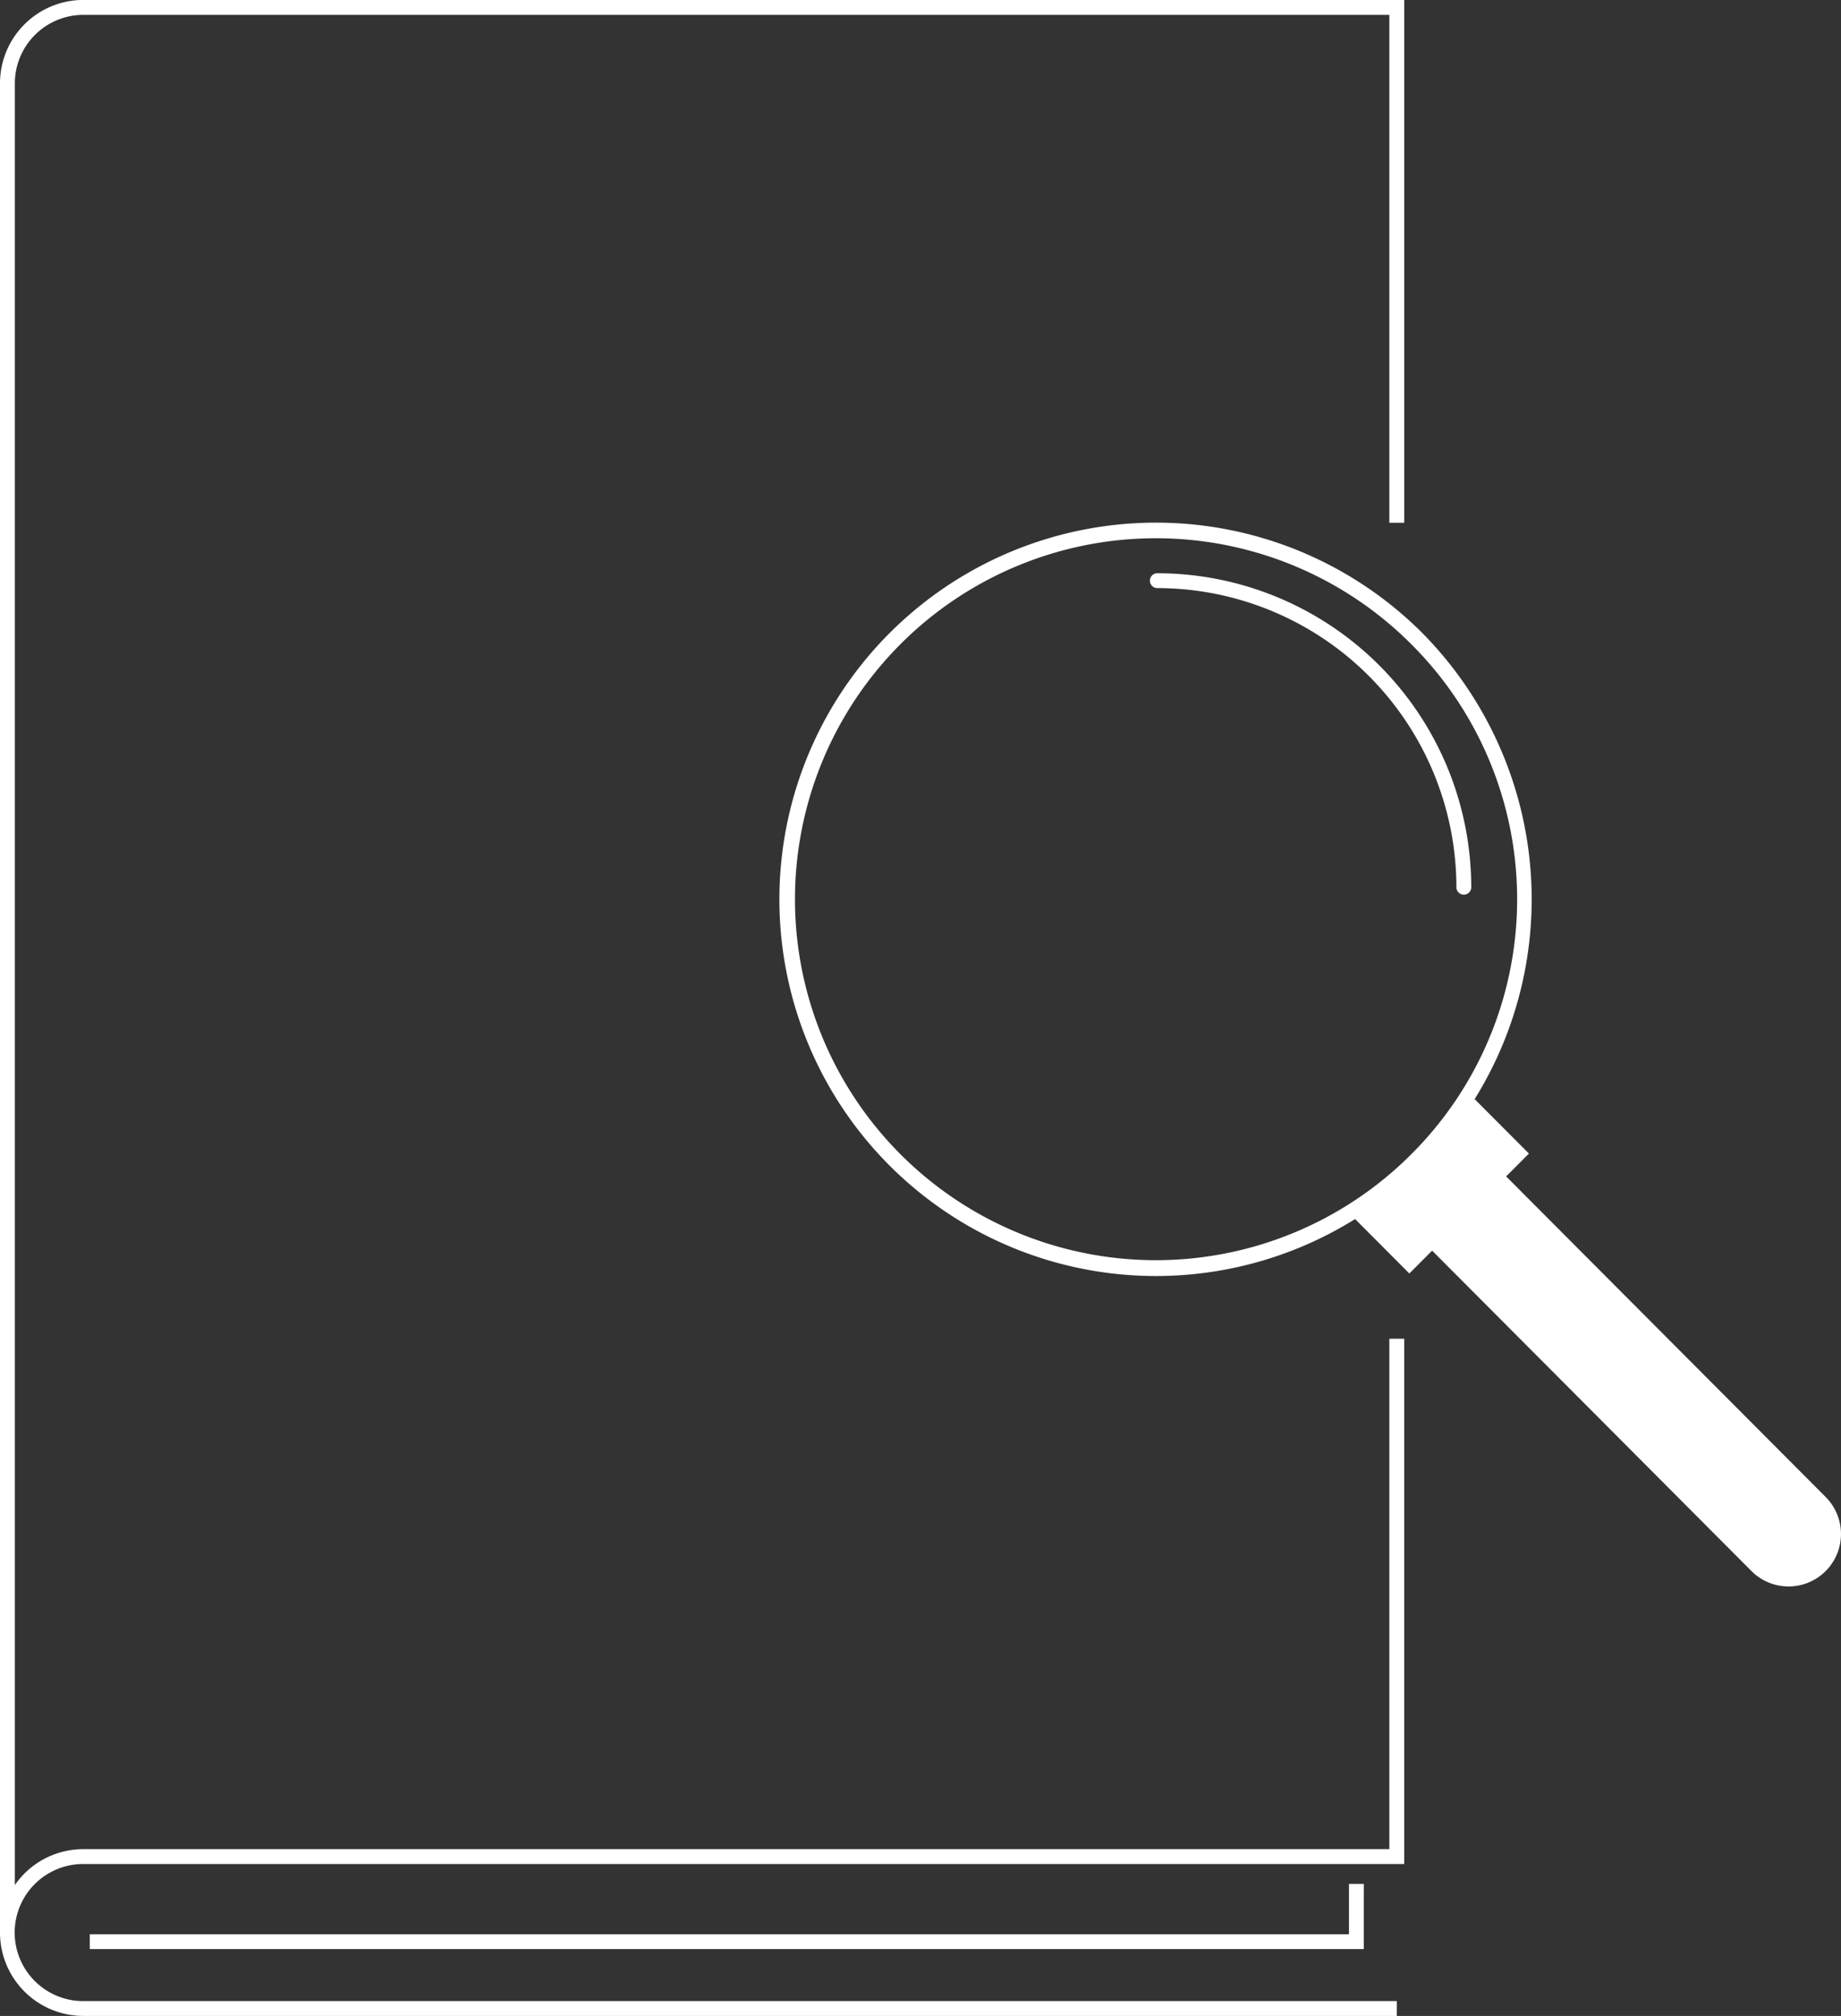
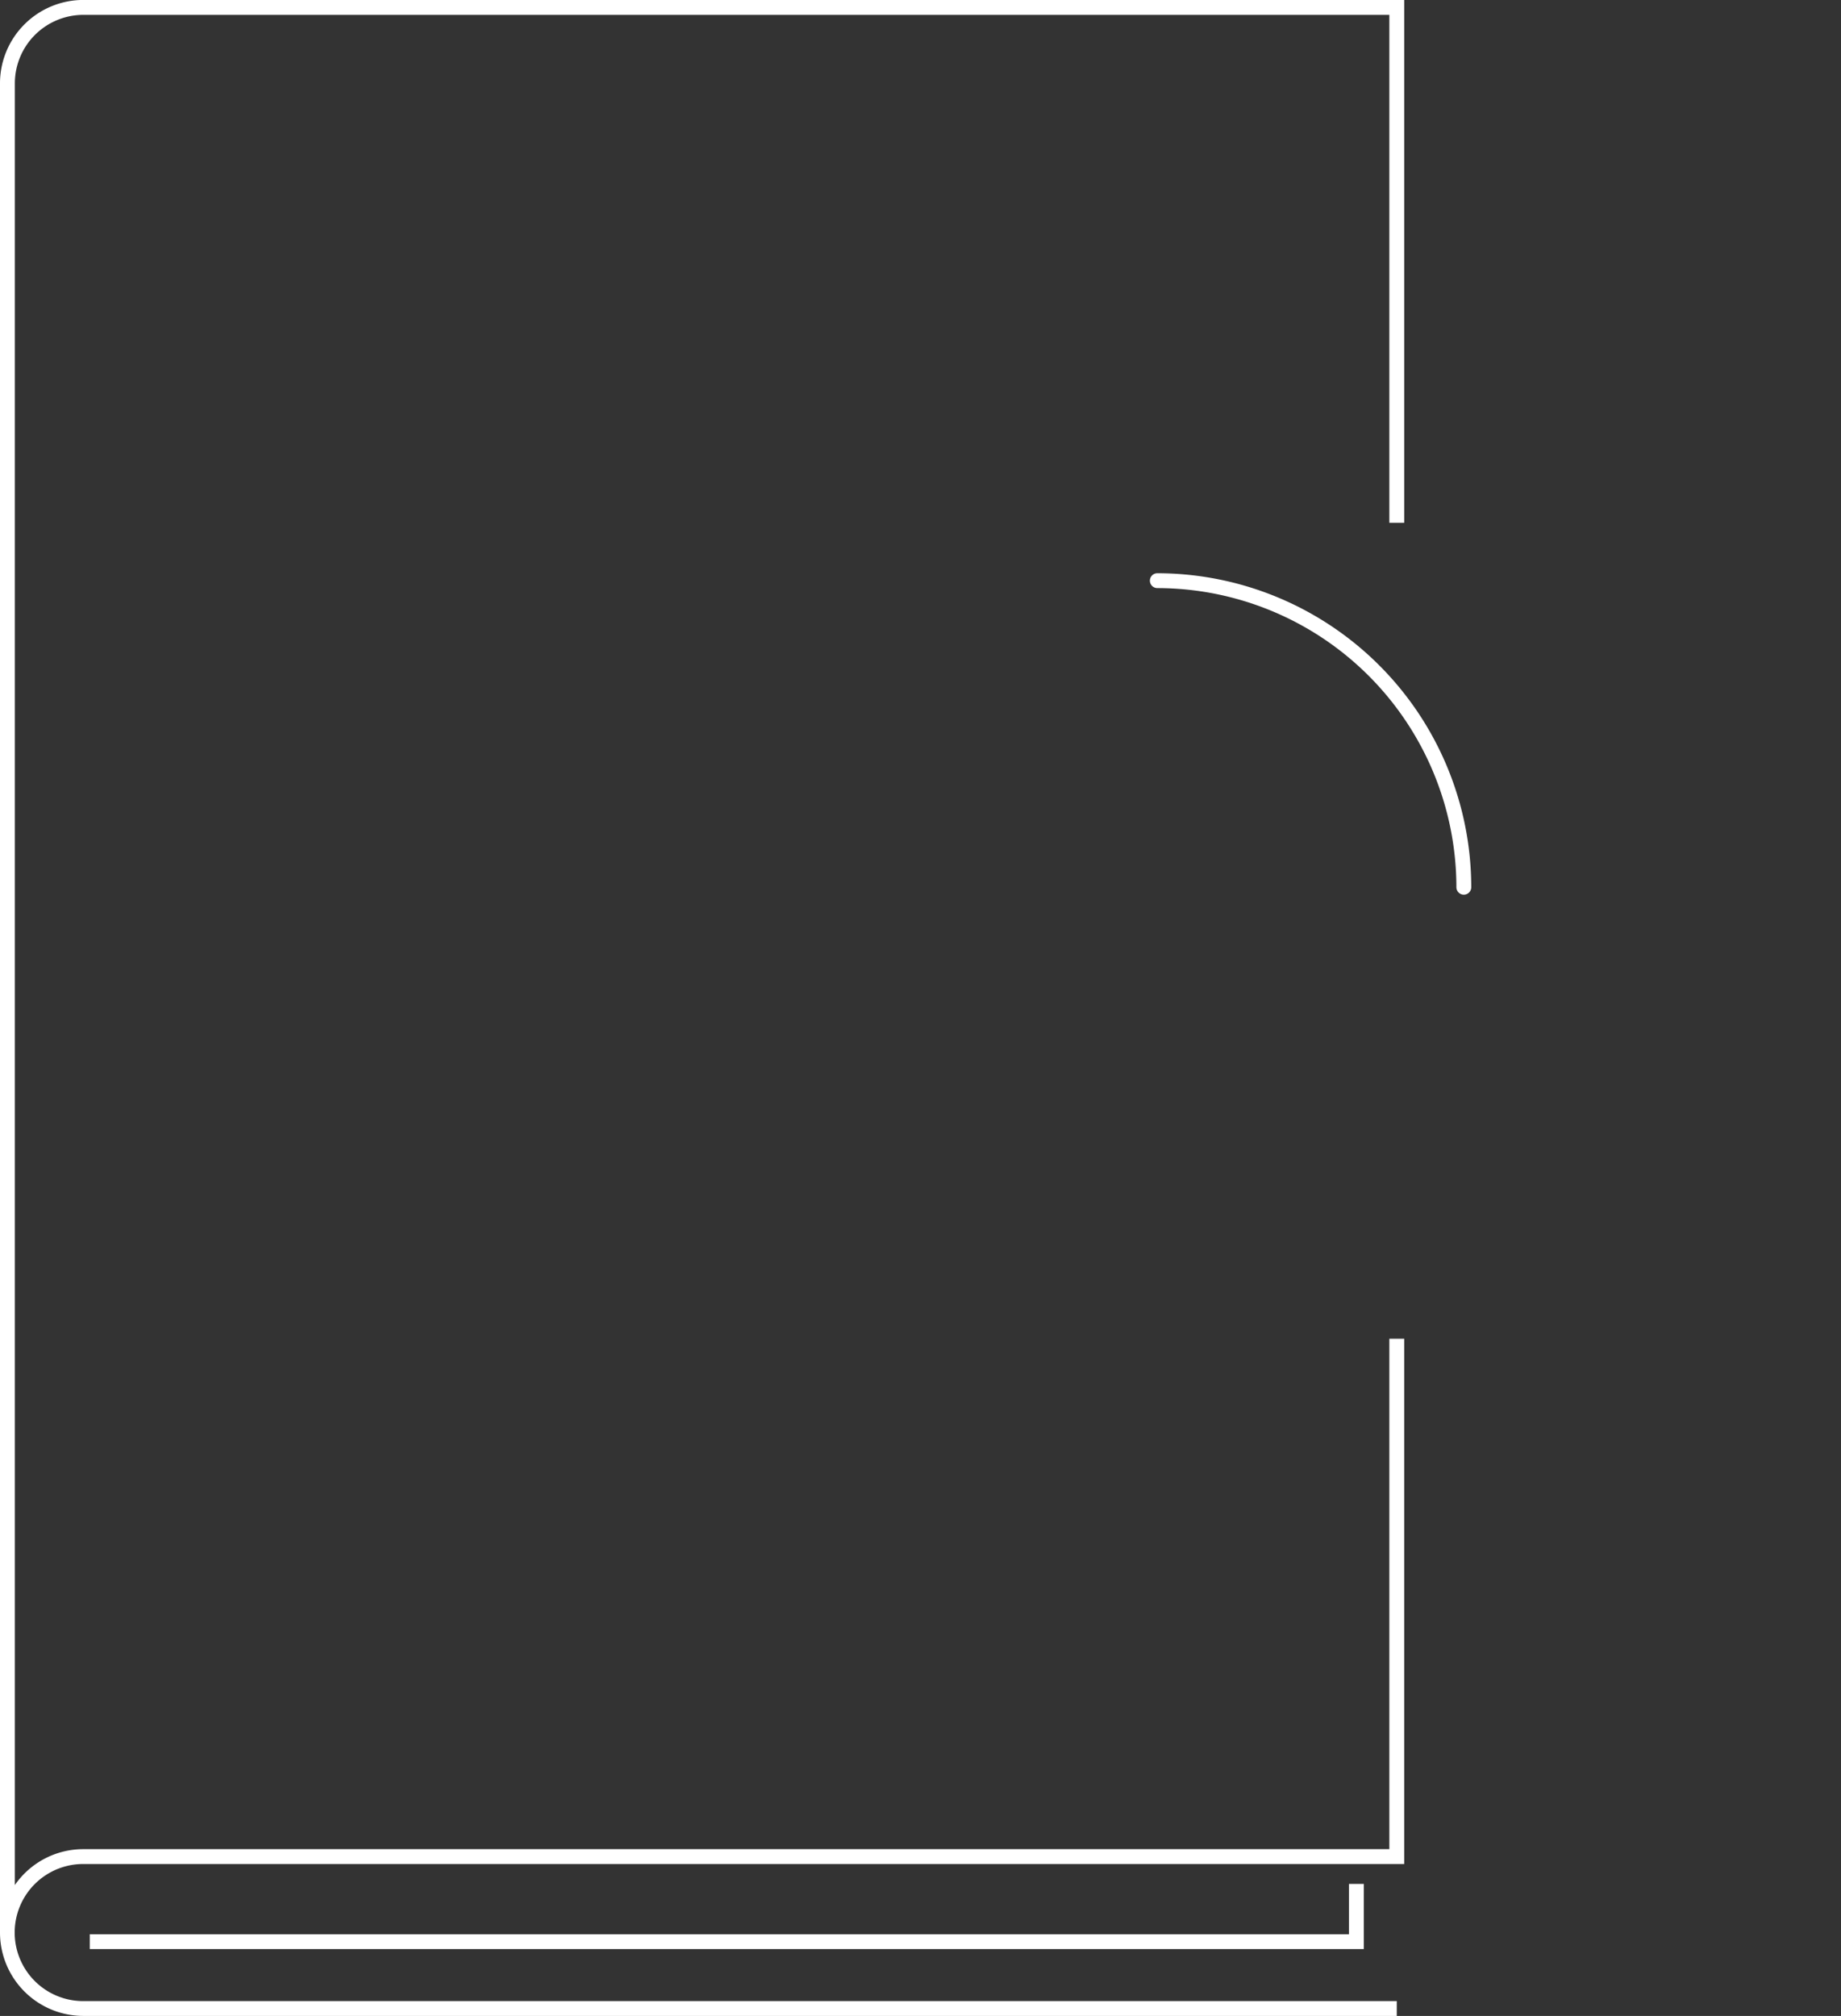
<svg xmlns="http://www.w3.org/2000/svg" width="182.688" height="200" viewBox="0 0 182.688 200">
  <rect x="0" y="0" width="182.688" height="200" fill="#333333" stroke="none" />
  <defs>
    <clipPath id="clip-path">
      <rect id="Rechteck_9" data-name="Rechteck 9" width="182.688" height="200" fill="#fff" />
    </clipPath>
  </defs>
  <g id="Gruppe_33" data-name="Gruppe 33" transform="translate(0)">
    <g id="Gruppe_8" data-name="Gruppe 8" transform="translate(0 0)" clip-path="url(#clip-path)">
      <path id="Pfad_13" data-name="Pfad 13" d="M138.606,200.005H8.257A8.275,8.275,0,0,1,0,191.732V8.278A8.275,8.275,0,0,1,8.257,0H139.344V51.868h-1.475V1.48H8.257a6.8,6.8,0,0,0-6.783,6.8v178.74a8.249,8.249,0,0,1,6.783-3.56H137.869V132.821h1.475v52.112H8.257a6.8,6.8,0,0,0,0,13.6H138.606Zm-3.269-6.633H8.908V191.9H133.863v-4.992h1.475Z" transform="translate(0 -0.005)" fill="#fff" />
-       <path id="Pfad_14" data-name="Pfad 14" d="M884.888,612.962a35.812,35.812,0,1,1,0-50.726,35.72,35.72,0,0,1,0,50.726m1.1-51.831a37.371,37.371,0,1,0-6.612,58.2l5.384,5.4,2.26-2.267,31.688,31.787a5.2,5.2,0,0,0,7.366-7.344L894.365,615.1l2.259-2.268-5.384-5.4a37.576,37.576,0,0,0-5.251-46.3" transform="translate(-744.905 -498.388)" fill="#fff" />
      <path id="Pfad_15" data-name="Pfad 15" d="M1243.188,635.962a.737.737,0,0,1-.737-.737,29.711,29.711,0,0,0-29.677-29.677.737.737,0,0,1,0-1.474,31.186,31.186,0,0,1,31.151,31.151.736.736,0,0,1-.737.737" transform="translate(-1097.928 -547.203)" fill="#fff" />
    </g>
  </g>
</svg>